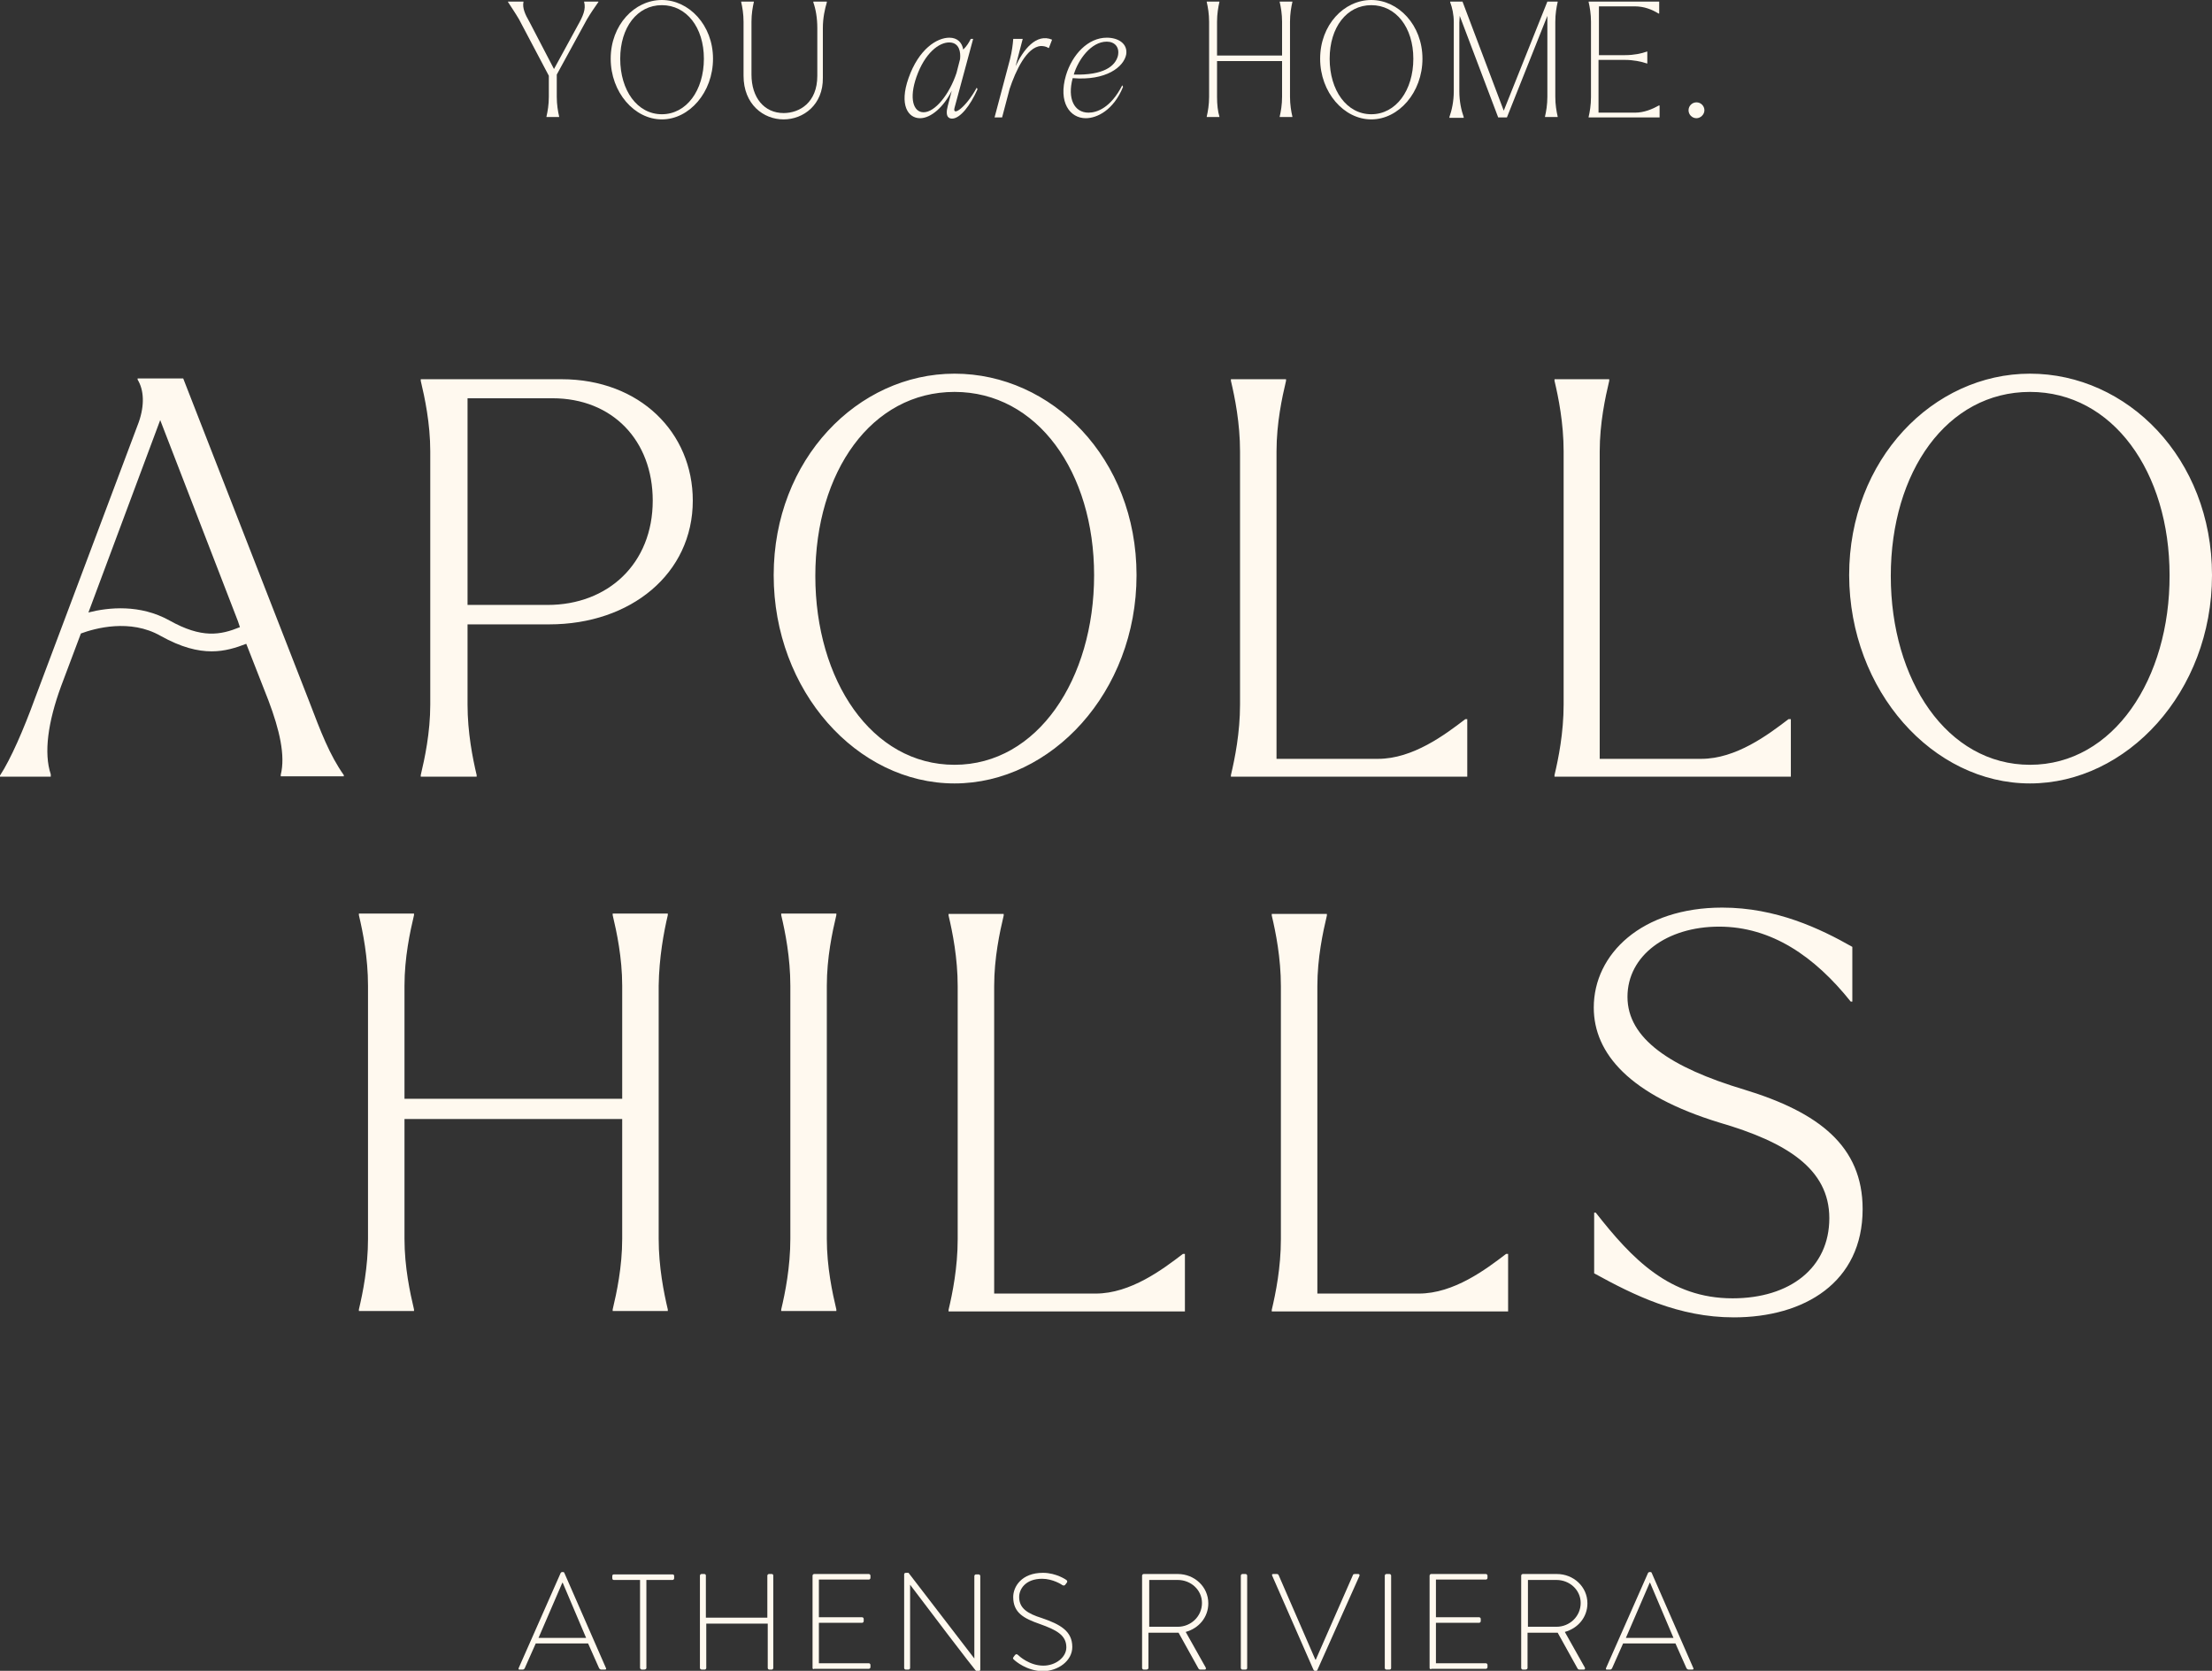
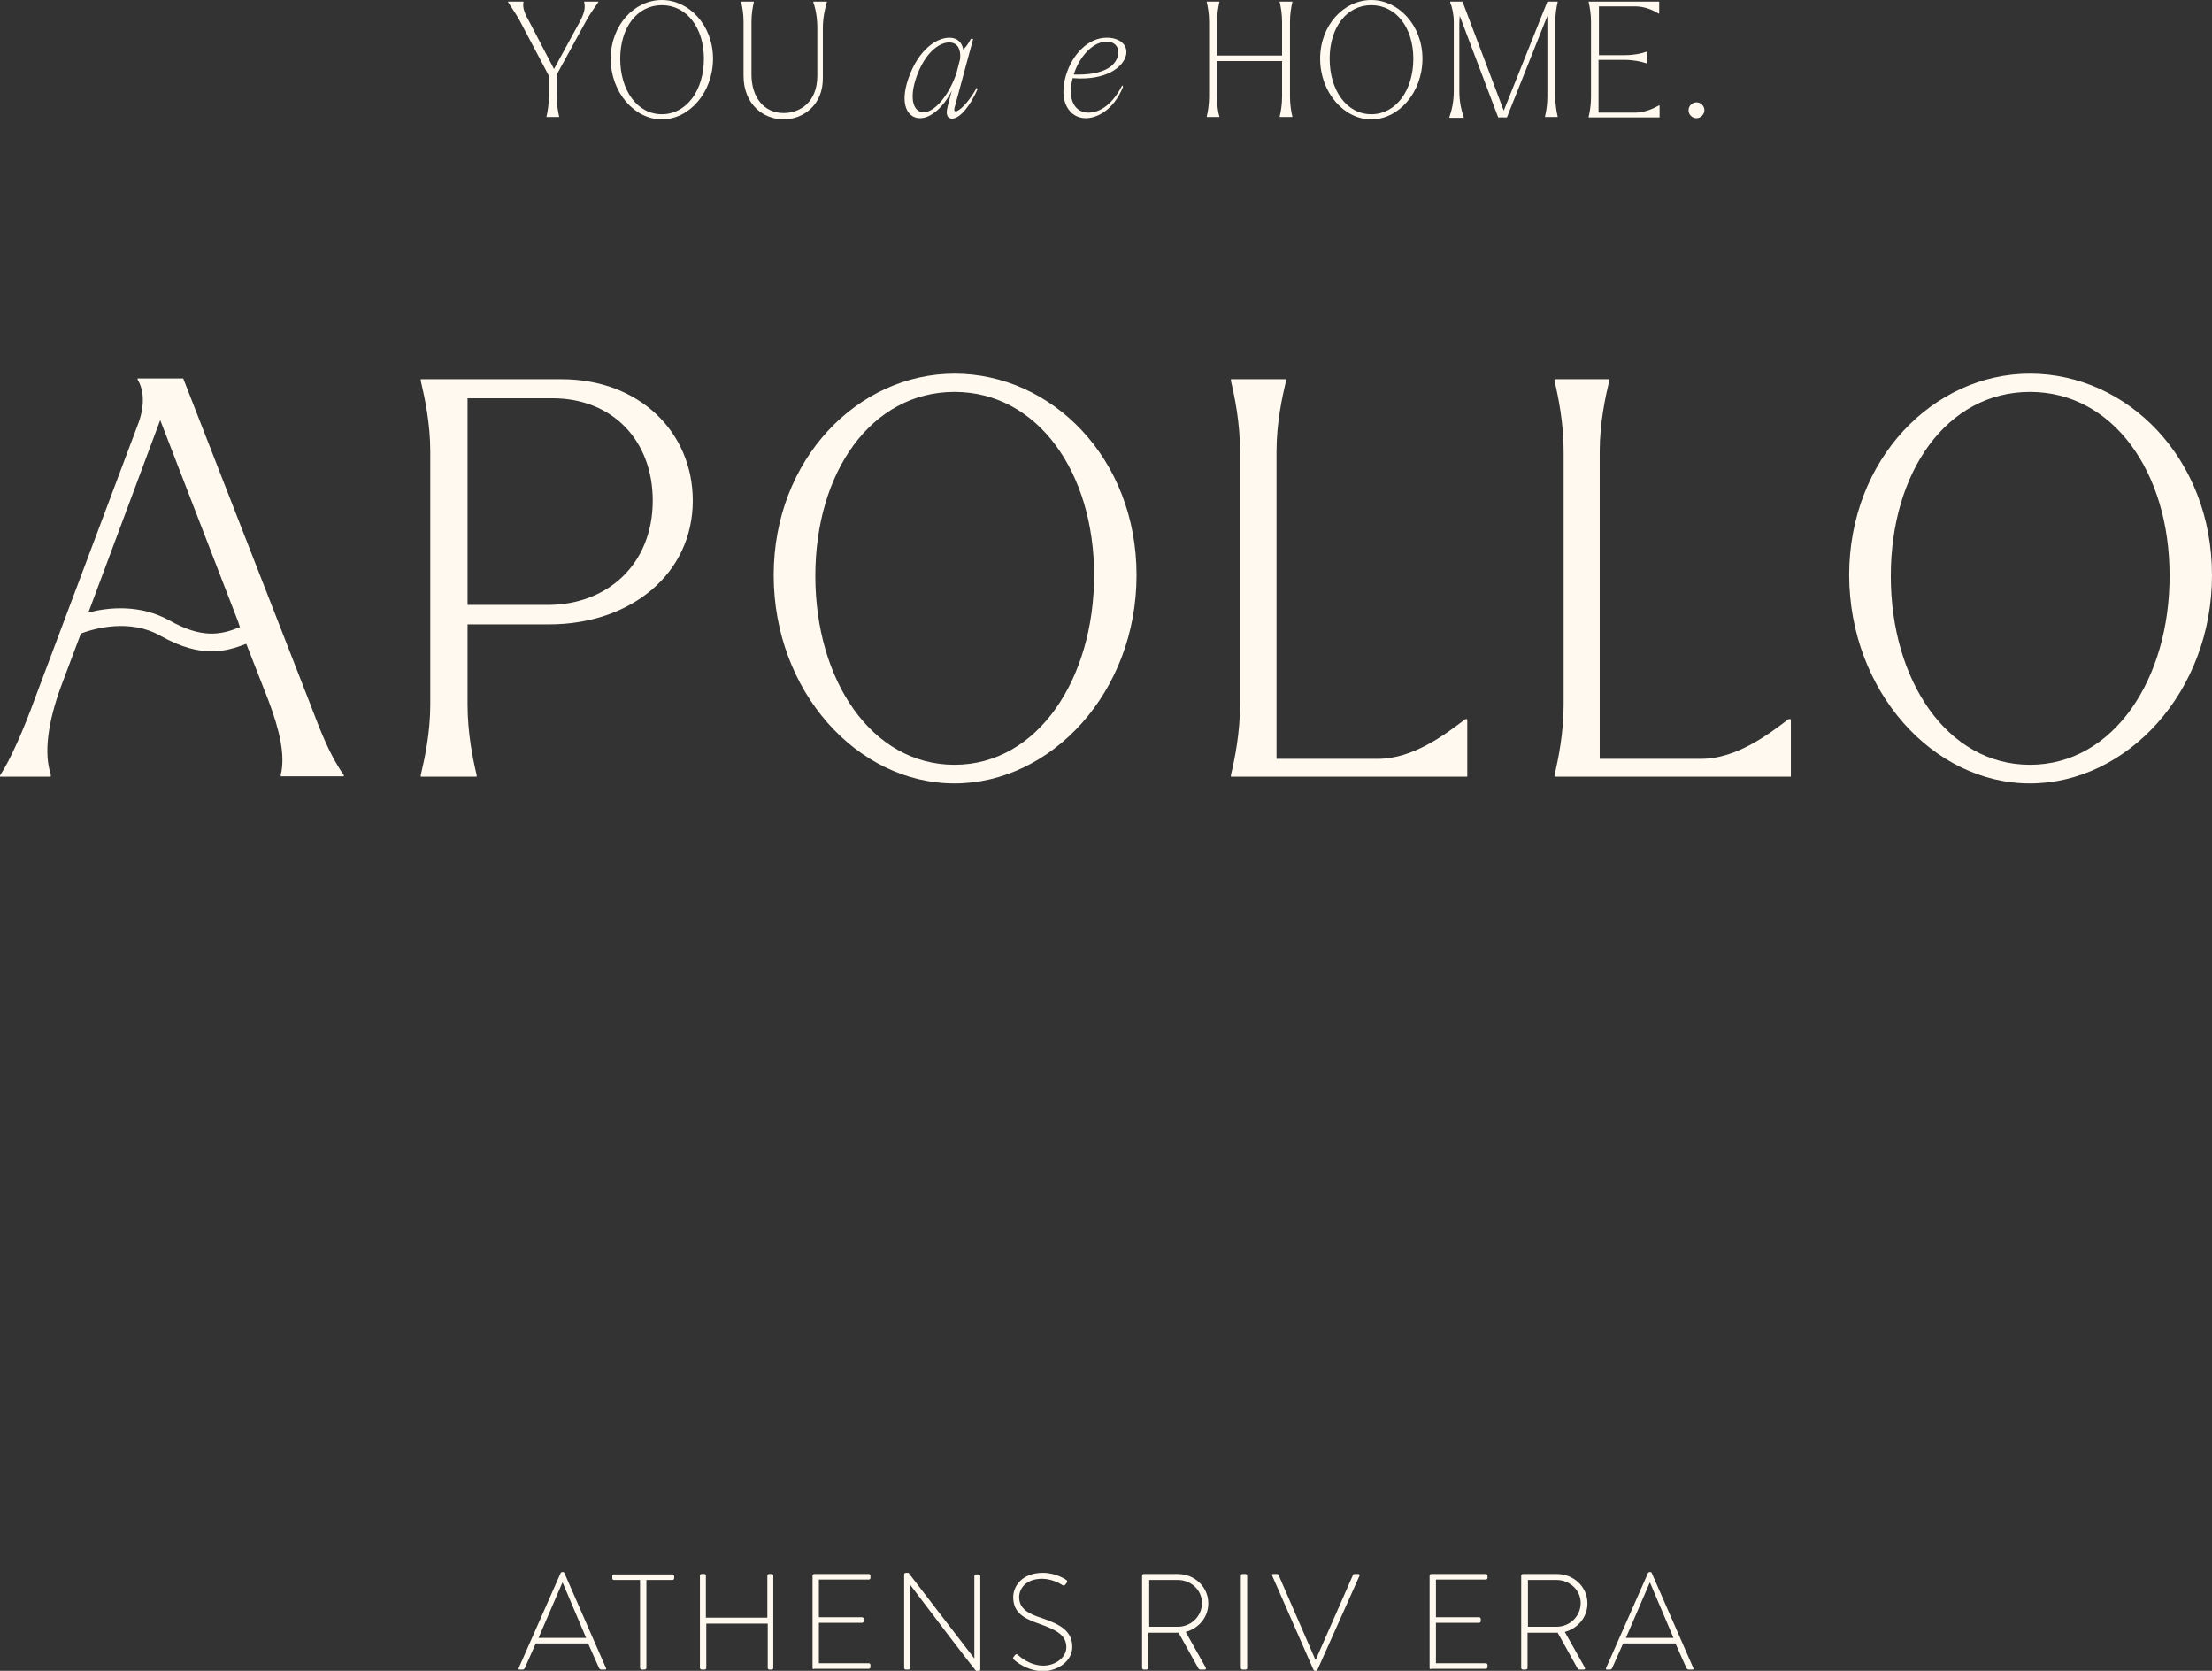
<svg xmlns="http://www.w3.org/2000/svg" xmlns:xlink="http://www.w3.org/1999/xlink" version="1.1" id="Layer_1" x="0px" y="0px" viewBox="0 0 557.8 421.2" style="enable-background:new 0 0 557.8 421.2;" xml:space="preserve">
  <rect x="0" y="0" width="557.8" height="421.2" fill="#333333" stroke="none" />
  <style type="text/css">
	.st0{fill:#FFF9EF;}
	.st1{clip-path:url(#SVGID_00000096059541457186964450000012869867589842169994_);}
</style>
  <path class="st0" d="M130.9,4.9c-1-1.7-1.9-3-2.8-4.4V0.4h3.9v0.1c-0.3,1.5,0.4,3.1,1.5,5l6.2,11.9l6-11c1.3-2.3,2.1-4.1,1.6-5.9  V0.4h3.6v0.1c-0.9,1.3-1.9,2.7-2.9,4.4l-7.6,13.9v5.6c0,2,0.3,3.7,0.6,5v0.1h-3.2v-0.1c0.3-1.3,0.6-3,0.6-5v-5.3L130.9,4.9z" />
  <path class="st0" d="M166.9,30.1c-6.9,0-12.9-6.8-12.9-15.3C154,6.3,160,0,166.9,0c6.8,0,12.9,6.3,12.9,14.8  C179.8,23.3,173.8,30.1,166.9,30.1z M166.9,28.8c6.2,0,10.6-6,10.6-14c0-7.9-4.4-13.5-10.6-13.5c-6.2,0-10.5,5.6-10.5,13.5  C156.4,22.8,160.7,28.8,166.9,28.8z" />
  <path class="st0" d="M197.6,30.1c-5.1,0-10.1-3.8-10.1-11V5.5c0-2-0.3-3.7-0.6-5V0.4h3.2v0.1c-0.3,1.3-0.6,3-0.6,5v13.3  c0,5.8,3.2,9.7,8.1,9.7c4,0,8.5-2.6,8.5-9.4V7.1c0-2.6-0.4-4.8-1-6.5V0.4h3.4v0.2c-0.5,1.7-1,3.9-1,6.5v12.5  C207.6,26.4,202.6,30.1,197.6,30.1z" />
  <path class="st0" d="M232,29.8c-3,0-5.3-3.3-2.9-10.1c2.6-7.4,7.2-10.2,10.3-10.2c2,0,3.2,1.2,3.5,3c0.9-0.9,1.4-1.7,1.9-2.7h0.6  l-4.7,17.4c-0.6,2.3,2.9-0.1,5.6-5.1l0.2,0.4c-1.8,4.1-4.4,7.4-6.4,7.4c-0.6,0-1.9-0.2-1.1-3.2l1-3.8C238,26.9,234.8,29.8,232,29.8z   M231.1,19.4c-1.9,5.4-0.8,8.9,1.8,8.9c2.9,0,6.5-4.5,8.3-9.9l0.9-3.5c0.2-1.8-0.2-4.1-2.6-4.2C236.8,10.6,233.2,13.4,231.1,19.4z" />
-   <path class="st0" d="M250.8,29.6l3.9-14.7c0.5-2,0.7-3.7,0.8-5l0-0.1h2.4l-1.8,6.9c1.9-4.1,5.2-8.4,9.2-6.7l-0.8,2.1h-0.1  c-0.6-0.4-1.3-0.5-1.9-0.5c-3.6,0.2-6.4,6.3-7.9,10.8l-1.9,7.2H250.8z" />
  <path class="st0" d="M273.8,29.8c-4,0-7-4-5-10.8c1.6-5.3,5.6-9.5,10.3-9.5c2.9,0,5.3,1.5,4.9,4.2c-0.6,3.2-5.1,6.7-13.5,6  c-1.4,5.2,0.4,8.7,4,8.7c2.1,0,5.6-1.2,8.5-6.9l0.2,0.4C280.8,27.8,276.6,29.8,273.8,29.8z M270.8,18.7l0,0.1  c7.5,0.2,10.4-2.1,11.1-4.7c0.5-2.2-0.8-3.6-2.8-3.6C275.1,10.5,271.9,15.1,270.8,18.7z" />
  <path class="st0" d="M307.5,29.4v0.1h-3.2v-0.1c0.3-1.3,0.6-3,0.6-5V5.5c0-2-0.3-3.7-0.6-5V0.4h3.2v0.1c-0.3,1.3-0.6,3-0.6,5V14  h16.4V5.5c0-2-0.3-3.7-0.6-5V0.4h3.2v0.1c-0.3,1.3-0.6,3-0.6,5v18.9c0,2,0.3,3.7,0.6,5v0.1h-3.2v-0.1c0.3-1.3,0.6-3,0.6-5v-9h-16.4  v9C306.9,26.4,307.1,28.1,307.5,29.4z" />
  <path class="st0" d="M345.8,30.1c-6.9,0-12.9-6.8-12.9-15.3c0-8.5,6-14.8,12.9-14.8c6.8,0,12.9,6.3,12.9,14.8  C358.7,23.3,352.7,30.1,345.8,30.1z M345.8,28.8c6.2,0,10.6-6,10.6-14c0-7.9-4.4-13.5-10.6-13.5c-6.2,0-10.5,5.6-10.5,13.5  C335.3,22.8,339.6,28.8,345.8,28.8z" />
  <path class="st0" d="M377.8,29.6l-9.7-25.6c0,0.5-0.1,1.1-0.1,1.7v17.3c0,2.6,0.5,4.8,1.1,6.5v0.2h-3.6v-0.2  c0.6-1.7,1.1-3.9,1.1-6.5V5.6c0-2-0.4-3.7-0.9-5V0.4h3.1l10.4,27.5l11-27.5h2.6v0.1c-0.3,1.3-0.6,3-0.6,5v18.9c0,2,0.3,3.7,0.6,5  v0.1h-3.2v-0.1c0.3-1.3,0.6-3,0.6-5V4l-10.2,25.6H377.8z" />
  <path class="st0" d="M409.7,15.1h-6.6v13.3h9.2c2.3,0,4.4-0.9,6-1.8h0.2v3h-17.9v-0.1c0.3-1.3,0.6-3,0.6-5V5.5c0-2-0.3-3.7-0.6-5  V0.4h17.8v3h-0.2c-1.6-1-3.6-1.8-6-1.8h-9v12.3h6.6c2.2,0,4.1-0.4,5.5-0.9h0.1v3h-0.1C413.8,15.5,411.9,15.1,409.7,15.1z" />
  <path class="st0" d="M427.8,29.8c-1.1,0-2-0.9-2-2c0-1.1,0.9-2,2-2c1.1,0,2,0.9,2,2C429.8,28.9,428.8,29.8,427.8,29.8z" />
  <g>
    <defs>
      <rect id="SVGID_1_" y="94.2" width="557.8" height="237.9" />
    </defs>
    <clipPath id="SVGID_00000099626066462514471110000007272195445017183928_">
      <use xlink:href="#SVGID_1_" style="overflow:visible;" />
    </clipPath>
    <g style="clip-path:url(#SVGID_00000099626066462514471110000007272195445017183928_);">
-       <path class="st0" d="M437.2,332.1c17.8,0,32.5-8.8,32.5-27.3c0-15.9-11.1-24.4-29.8-30.1c-18.7-5.6-29.5-12.9-29.5-23.4    c0-10.4,9.9-17.7,23.1-17.7c13.2,0,24.1,7.5,33.2,18.9h0.4v-13.8c-8.1-4.6-19.2-9.9-32.8-9.9c-20.3,0-32.4,11.7-32.4,25.2    c0,11.6,9.1,22.1,31.7,29c16.8,4.9,27.7,11.6,27.7,24.1s-9.9,20.2-24.4,20.2c-15.9,0-25.4-10-34.5-21.6H402v15.3    C412,326.5,423.3,332.1,437.2,332.1 M379.8,316.1c-5.1,3.9-13.2,10-22,10h-25.6v-77.5c0-7.1,1.4-13.6,2.4-17.8v-0.4h-13.9v0.4    c1,4.2,2.3,10.7,2.3,17.8v63.8c0,7.1-1.3,13.6-2.3,17.8v0.4h59.6v-14.5H379.8L379.8,316.1z M298.3,316.1c-5.1,3.9-13.2,10-22,10    h-25.6v-77.5c0-7.1,1.4-13.6,2.4-17.8v-0.4h-13.9v0.4c1,4.2,2.3,10.7,2.3,17.8v63.8c0,7.1-1.3,13.6-2.3,17.8v0.4h59.6v-14.5H298.3    L298.3,316.1z M197,330.5h13.9v-0.4c-1-4.2-2.4-10.7-2.4-17.8v-63.8c0-7.1,1.4-13.6,2.4-17.8v-0.4H197v0.4    c1,4.2,2.3,10.7,2.3,17.8v63.8c0,7.1-1.3,13.6-2.3,17.8V330.5z M168.4,230.7v-0.4h-13.9v0.4c1,4.2,2.4,10.7,2.4,17.8v28.5H102    v-28.5c0-7.1,1.4-13.6,2.4-17.8v-0.4H90.5v0.4c1,4.2,2.3,10.7,2.3,17.8v63.8c0,7.1-1.3,13.6-2.3,17.8v0.4h13.9v-0.4    c-1-4.2-2.4-10.7-2.4-17.8v-30.2h54.9v30.2c0,7.1-1.4,13.6-2.4,17.8v0.4h13.9v-0.4c-1-4.2-2.3-10.7-2.3-17.8v-63.8    C166.2,241.4,167.4,234.9,168.4,230.7z" />
-       <path class="st0" d="M511.9,192.8c-20.9,0-35.1-21.3-35.1-47.6s14.2-46.4,35.1-46.4c20.9,0,35.2,20.2,35.2,46.2    C547.2,171.1,533,192.8,511.9,192.8z M511.9,197.5c24.4,0,45.9-23,45.9-52.5s-21.4-50.8-45.9-50.8c-24.4,0-45.6,21.6-45.6,50.8    C466.4,174.2,487.4,197.5,511.9,197.5z M451,181.3c-5.1,3.9-13.2,10-22,10h-25.6v-77.5c0-7.1,1.4-13.6,2.4-17.8v-0.4H392V96    c1,4.2,2.3,10.7,2.3,17.8v63.8c0,7.1-1.3,13.6-2.3,17.8v0.4h59.6v-14.5L451,181.3L451,181.3z M369.5,181.3c-5.1,3.9-13.2,10-22,10    h-25.6v-77.5c0-7.1,1.4-13.6,2.4-17.8v-0.4h-13.9V96c1,4.2,2.3,10.7,2.3,17.8v63.8c0,7.1-1.3,13.6-2.3,17.8v0.4h59.6v-14.5    L369.5,181.3L369.5,181.3z M240.7,192.8c-20.9,0-35.1-21.3-35.1-47.6s14.2-46.4,35.1-46.4c20.9,0,35.2,20.2,35.2,46.2    C275.9,171.1,261.7,192.8,240.7,192.8z M240.7,197.5c24.4,0,45.9-23,45.9-52.5s-21.4-50.8-45.9-50.8c-24.4,0-45.6,21.6-45.6,50.8    C195.1,174.2,216.1,197.5,240.7,197.5z M138.1,152.5h-20.2v-52.1h21.4c15.2,0,25.3,10.7,25.3,25.8    C164.6,142.1,153.3,152.5,138.1,152.5 M141.6,95.6h-35.5V96c1,4.2,2.4,10.7,2.4,17.8v63.8c0,7.1-1.4,13.6-2.4,17.8v0.4h14.1v-0.4    c-1-4.2-2.3-10.7-2.3-17.8v-20.2h20.6c20.6,0,36.2-12.8,36.2-31.2C174.7,109.1,161.4,95.6,141.6,95.6z" />
+       <path class="st0" d="M511.9,192.8c-20.9,0-35.1-21.3-35.1-47.6s14.2-46.4,35.1-46.4c20.9,0,35.2,20.2,35.2,46.2    C547.2,171.1,533,192.8,511.9,192.8z M511.9,197.5c24.4,0,45.9-23,45.9-52.5s-21.4-50.8-45.9-50.8c-24.4,0-45.6,21.6-45.6,50.8    C466.4,174.2,487.4,197.5,511.9,197.5z M451,181.3c-5.1,3.9-13.2,10-22,10h-25.6v-77.5c0-7.1,1.4-13.6,2.4-17.8v-0.4H392V96    c1,4.2,2.3,10.7,2.3,17.8v63.8c0,7.1-1.3,13.6-2.3,17.8v0.4h59.6v-14.5L451,181.3z M369.5,181.3c-5.1,3.9-13.2,10-22,10    h-25.6v-77.5c0-7.1,1.4-13.6,2.4-17.8v-0.4h-13.9V96c1,4.2,2.3,10.7,2.3,17.8v63.8c0,7.1-1.3,13.6-2.3,17.8v0.4h59.6v-14.5    L369.5,181.3L369.5,181.3z M240.7,192.8c-20.9,0-35.1-21.3-35.1-47.6s14.2-46.4,35.1-46.4c20.9,0,35.2,20.2,35.2,46.2    C275.9,171.1,261.7,192.8,240.7,192.8z M240.7,197.5c24.4,0,45.9-23,45.9-52.5s-21.4-50.8-45.9-50.8c-24.4,0-45.6,21.6-45.6,50.8    C195.1,174.2,216.1,197.5,240.7,197.5z M138.1,152.5h-20.2v-52.1h21.4c15.2,0,25.3,10.7,25.3,25.8    C164.6,142.1,153.3,152.5,138.1,152.5 M141.6,95.6h-35.5V96c1,4.2,2.4,10.7,2.4,17.8v63.8c0,7.1-1.4,13.6-2.4,17.8v0.4h14.1v-0.4    c-1-4.2-2.3-10.7-2.3-17.8v-20.2h20.6c20.6,0,36.2-12.8,36.2-31.2C174.7,109.1,161.4,95.6,141.6,95.6z" />
      <path class="st0" d="M42.7,156.4c-7.4-4.1-15.3-3.3-20.4-2l18.1-48.5L60,156.6l0.5,1.5C55.6,160.1,50.9,161,42.7,156.4 M78,176.9    L46.2,95.4H34.7v0.3c1.6,2.6,1.8,6.4,0.3,10.7L8.8,176.1C6,183.8,2.7,191.4,0,195.5v0.3h12.8v-0.6c-1.8-5.4-0.7-13.2,2.6-22.2    l4.4-11.7l0.6-1.6c3.5-1.3,12.4-3.8,20.1,0.6c5.2,2.9,9.3,3.9,12.9,3.9c3.3,0,6.1-0.9,8.7-1.9l5.6,14.3c2.8,7.4,4.3,13.9,3.1,18.7    v0.4h15.9v-0.3C83.1,190.3,80.9,184.5,78,176.9" />
    </g>
  </g>
  <path class="st0" d="M131,420.9c-0.2,0-0.3-0.1-0.2-0.4l10.6-24c0.1-0.1,0.2-0.2,0.4-0.2h0.1c0.2,0,0.3,0,0.4,0.2l10.5,24  c0.1,0.2,0.1,0.4-0.3,0.4h-0.9c-0.2,0-0.4-0.2-0.5-0.3l-2.8-6.3h-13.2l-2.8,6.3c-0.1,0.1-0.2,0.3-0.5,0.3H131z M135.8,412.9h12  l-5.9-13.9h-0.1L135.8,412.9z" />
  <path class="st0" d="M161.4,420.5v-22.2h-6.6c-0.3,0-0.4-0.2-0.4-0.5v-0.5c0-0.3,0.2-0.4,0.4-0.4h14.8c0.3,0,0.4,0.2,0.4,0.4v0.6  c0,0.2-0.2,0.4-0.4,0.4h-6.6v22.2c0,0.2-0.2,0.4-0.6,0.4h-0.6C161.7,420.9,161.4,420.7,161.4,420.5z" />
  <path class="st0" d="M176.5,420.5v-23.3c0-0.2,0.2-0.4,0.4-0.4h0.7c0.3,0,0.4,0.2,0.4,0.4v10.6h15.5v-10.6c0-0.2,0.2-0.4,0.4-0.4  h0.7c0.3,0,0.4,0.2,0.4,0.4v23.3c0,0.2-0.2,0.4-0.4,0.4H194c-0.2,0-0.4-0.2-0.4-0.4v-11.2h-15.5v11.2c0,0.2-0.2,0.4-0.4,0.4h-0.7  C176.7,420.9,176.5,420.7,176.5,420.5z" />
  <path class="st0" d="M204.9,420.5v-23.3c0-0.2,0.2-0.4,0.4-0.4h13.8c0.2,0,0.4,0.2,0.4,0.4v0.6c0,0.2-0.2,0.4-0.4,0.4h-12.6v9.5  h10.9c0.2,0,0.4,0.2,0.4,0.4v0.6c0,0.2-0.2,0.4-0.4,0.4h-10.9v10.2h12.6c0.2,0,0.4,0.2,0.4,0.4v0.6c0,0.2-0.2,0.4-0.4,0.4h-13.8  C205.1,420.9,204.9,420.7,204.9,420.5z" />
  <path class="st0" d="M228,420.5v-23.6c0-0.3,0.2-0.4,0.5-0.4h0.6l16.6,21.6c0,0,0,0,0,0v-20.8c0-0.2,0.2-0.4,0.4-0.4h0.7  c0.2,0,0.4,0.2,0.4,0.4v23.6c0,0.3-0.3,0.4-0.6,0.4h-0.4c0,0-0.3-0.1-16.7-21.8h0v21c0,0.2-0.2,0.4-0.4,0.4h-0.7  C228.2,420.9,228,420.7,228,420.5z" />
  <path class="st0" d="M255.7,418.4c-0.2-0.2-0.4-0.3-0.1-0.7l0.3-0.4c0.2-0.3,0.5-0.4,0.8-0.1c0.3,0.3,2.9,2.7,6.4,2.7  c3.1,0,5.8-2.1,5.8-4.6c0-3.1-2.5-4.4-6.7-5.9c-4-1.4-6.7-2.8-6.7-6.8c0-2.6,2.1-6.1,7.5-6.1c3.4,0,5.9,1.8,5.9,1.8  c0.1,0.1,0.4,0.3,0.1,0.7c-0.1,0.1-0.2,0.3-0.3,0.4c-0.2,0.3-0.4,0.4-0.8,0.2c-0.1-0.1-2.4-1.6-5.1-1.6c-4.2,0-5.8,2.6-5.8,4.6  c0,2.9,2.2,4.2,5.7,5.3c4.7,1.6,7.7,3.3,7.7,7.3c0,3.5-3.6,6.1-7.5,6.1C258.9,421.2,256.1,418.8,255.7,418.4z" />
  <path class="st0" d="M288,420.5v-23.3c0-0.2,0.2-0.4,0.4-0.4h8.6c4.2,0,7.7,3.2,7.7,7.4c0,3.5-2.4,6.3-5.7,7.2l5,8.9  c0.2,0.3,0.1,0.6-0.2,0.6h-1.1c-0.2,0-0.4-0.1-0.5-0.3l-5-9c-0.4,0-0.8,0-1.3,0h-6.3v8.9c0,0.2-0.2,0.4-0.6,0.4h-0.6  C288.2,420.9,288,420.7,288,420.5z M289.7,410.1h7.3c3.3,0,6.1-2.6,6.1-6c0-3.3-2.8-5.8-6.1-5.8h-7.2V410.1z" />
  <path class="st0" d="M312.9,420.5v-23.3c0-0.2,0.2-0.4,0.4-0.4h0.8c0.2,0,0.4,0.2,0.4,0.4v23.3c0,0.3-0.2,0.4-0.5,0.4h-0.7  C313.1,420.9,312.9,420.7,312.9,420.5z" />
  <path class="st0" d="M331.2,420.9l-10.4-23.7c-0.1-0.3,0-0.4,0.3-0.4h0.9c0.2,0,0.3,0.1,0.4,0.2l9.3,21.4c0,0,0,0,0.1,0l9.4-21.4  c0-0.1,0.2-0.2,0.4-0.2h0.9c0.3,0,0.4,0.2,0.3,0.5l-10.6,23.7c-0.1,0.2-0.2,0.3-0.4,0.3h-0.2C331.4,421.2,331.3,421,331.2,420.9z" />
-   <path class="st0" d="M349.2,420.5v-23.3c0-0.2,0.2-0.4,0.4-0.4h0.8c0.2,0,0.4,0.2,0.4,0.4v23.3c0,0.3-0.2,0.4-0.5,0.4h-0.7  C349.4,420.9,349.2,420.7,349.2,420.5z" />
  <path class="st0" d="M360.5,420.5v-23.3c0-0.2,0.2-0.4,0.4-0.4h13.8c0.2,0,0.4,0.2,0.4,0.4v0.6c0,0.2-0.2,0.4-0.4,0.4h-12.6v9.5  h10.9c0.2,0,0.4,0.2,0.4,0.4v0.6c0,0.2-0.2,0.4-0.4,0.4h-10.9v10.2h12.6c0.2,0,0.4,0.2,0.4,0.4v0.6c0,0.2-0.2,0.4-0.4,0.4H361  C360.7,420.9,360.5,420.7,360.5,420.5z" />
  <path class="st0" d="M383.6,420.5v-23.3c0-0.2,0.2-0.4,0.4-0.4h8.6c4.2,0,7.7,3.2,7.7,7.4c0,3.5-2.4,6.3-5.7,7.2l5,8.9  c0.2,0.3,0.1,0.6-0.2,0.6h-1.1c-0.2,0-0.4-0.1-0.5-0.3l-5-9c-0.4,0-0.8,0-1.3,0h-6.3v8.9c0,0.2-0.2,0.4-0.6,0.4H384  C383.8,420.9,383.6,420.7,383.6,420.5z M385.2,410.1h7.3c3.3,0,6.1-2.6,6.1-6c0-3.3-2.8-5.8-6.1-5.8h-7.2V410.1z" />
  <path class="st0" d="M405.2,420.9c-0.2,0-0.3-0.1-0.2-0.4l10.6-24c0.1-0.1,0.2-0.2,0.4-0.2h0.1c0.2,0,0.3,0,0.4,0.2l10.5,24  c0.1,0.2,0.1,0.4-0.3,0.4h-0.9c-0.2,0-0.4-0.2-0.5-0.3l-2.8-6.3h-13.2l-2.8,6.3c-0.1,0.1-0.2,0.3-0.5,0.3H405.2z M410,412.9h12  l-5.9-13.9H416L410,412.9z" />
</svg>